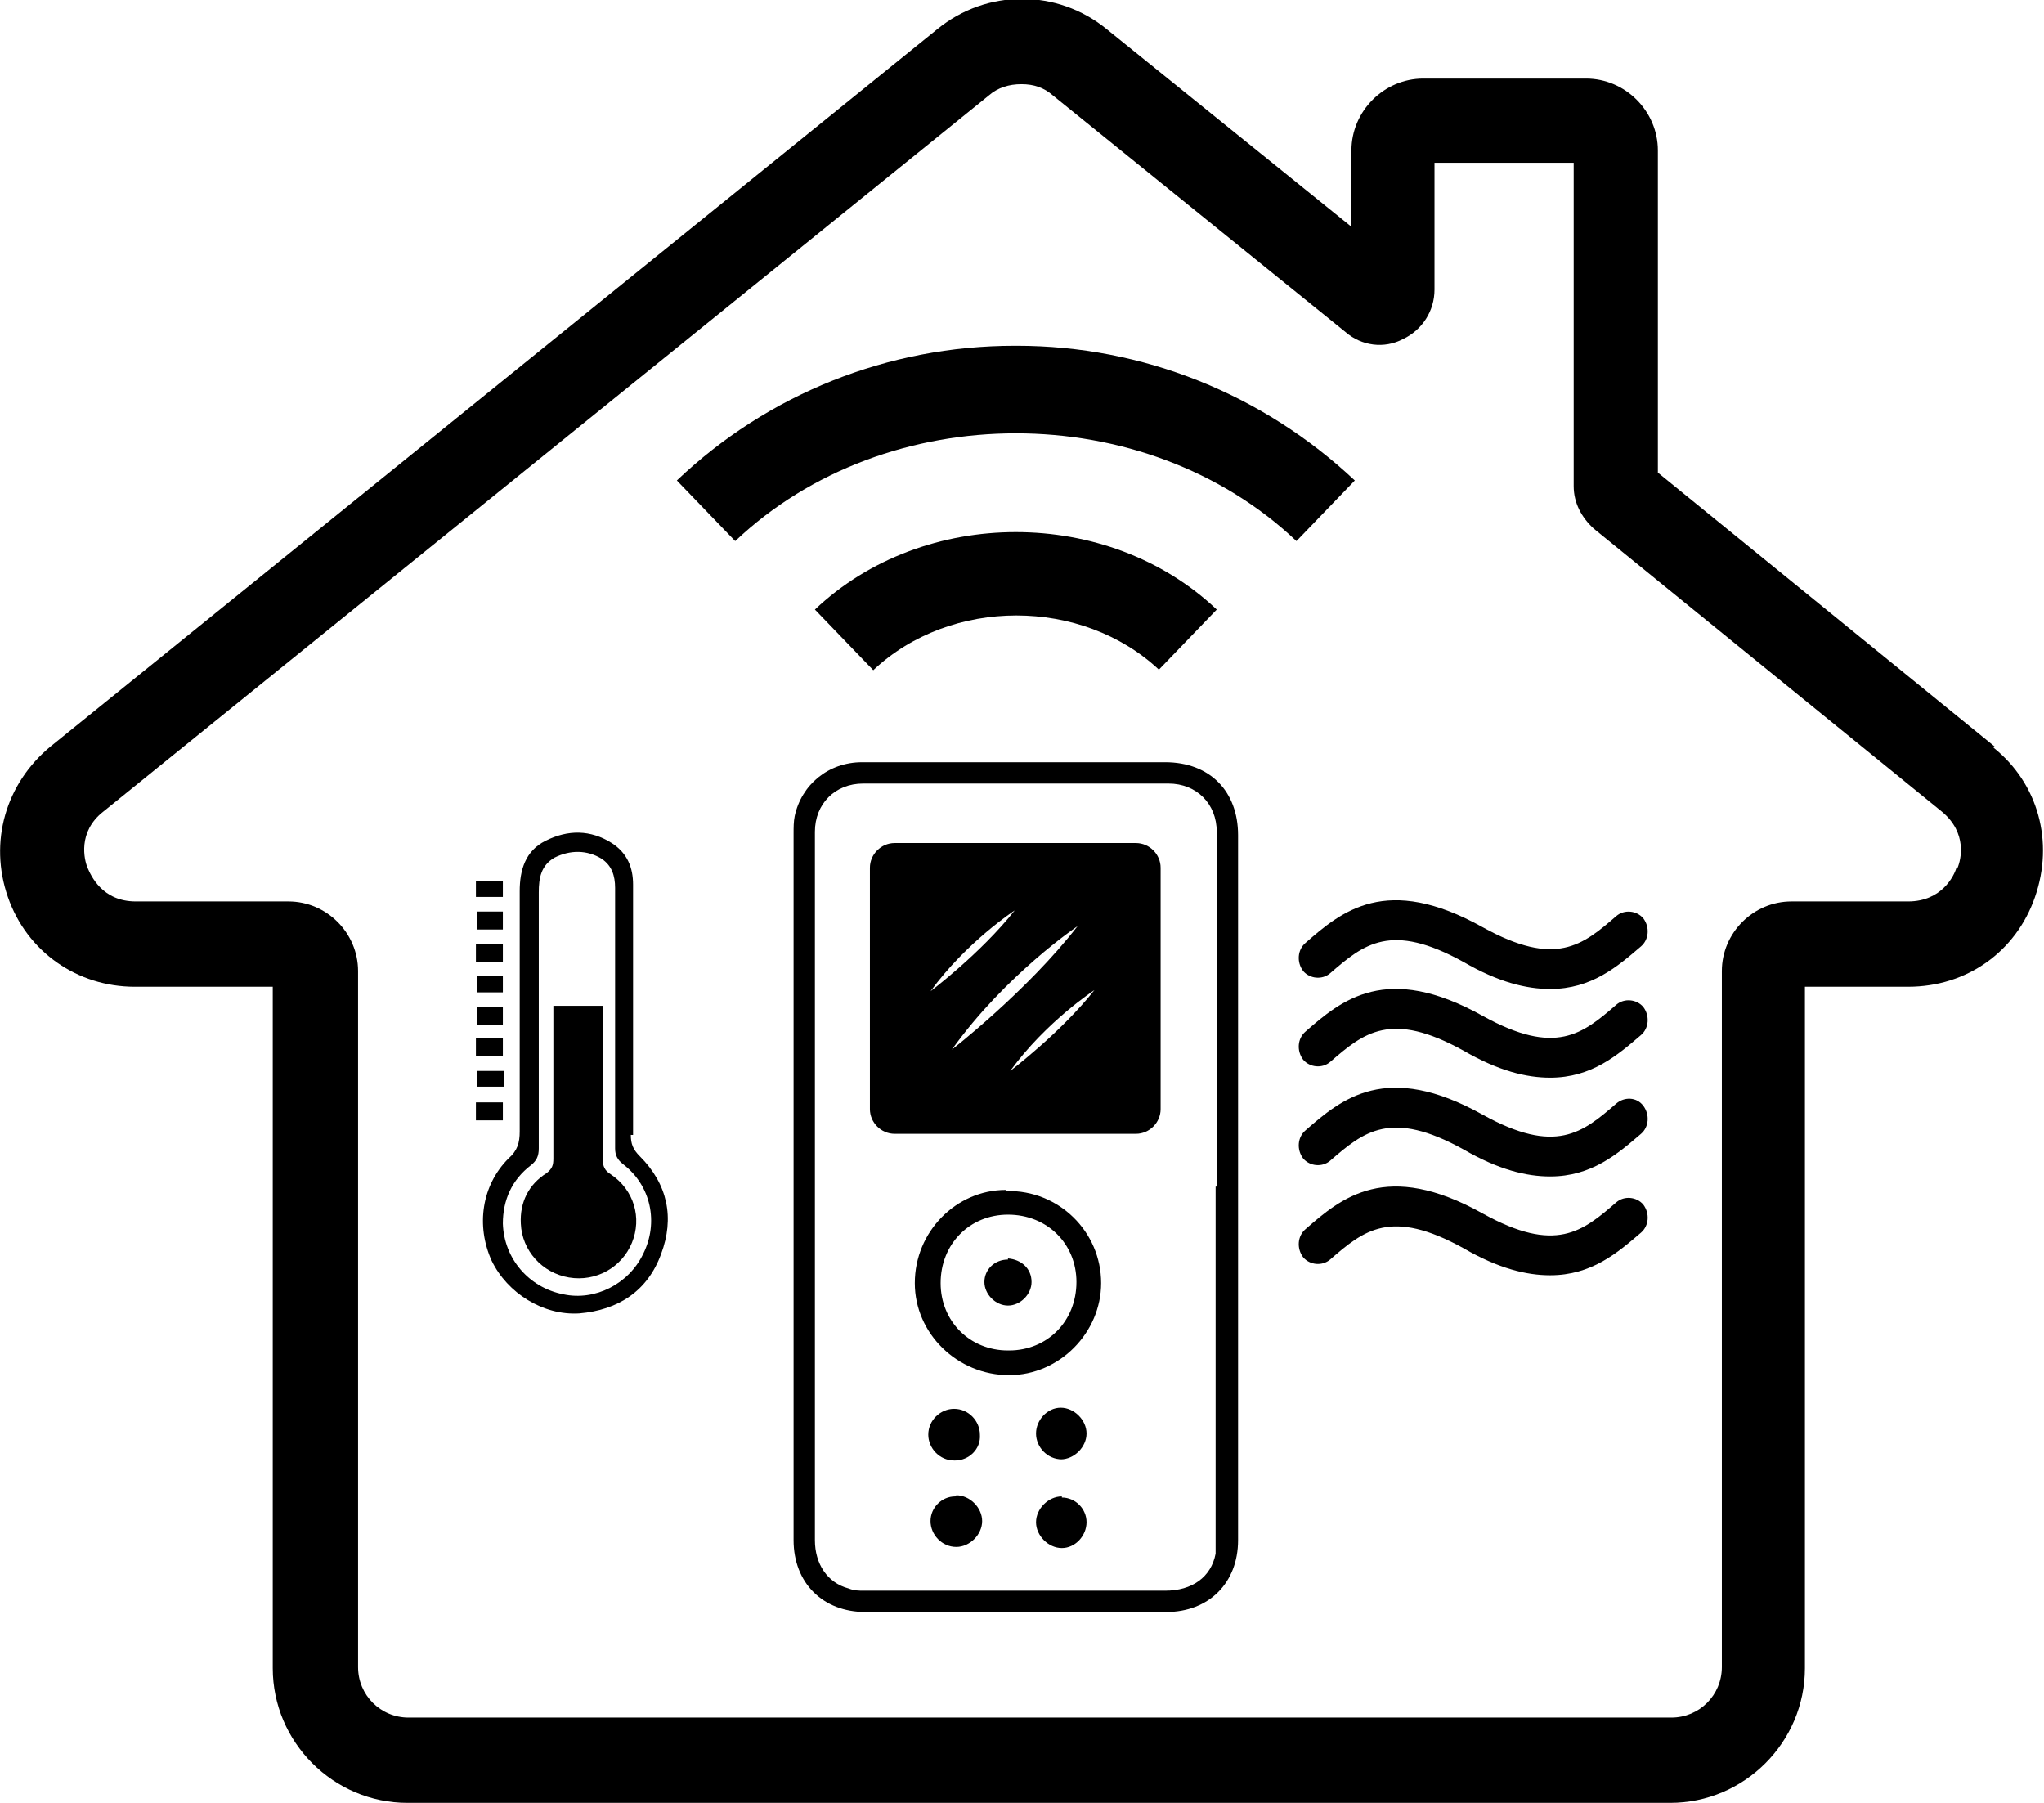
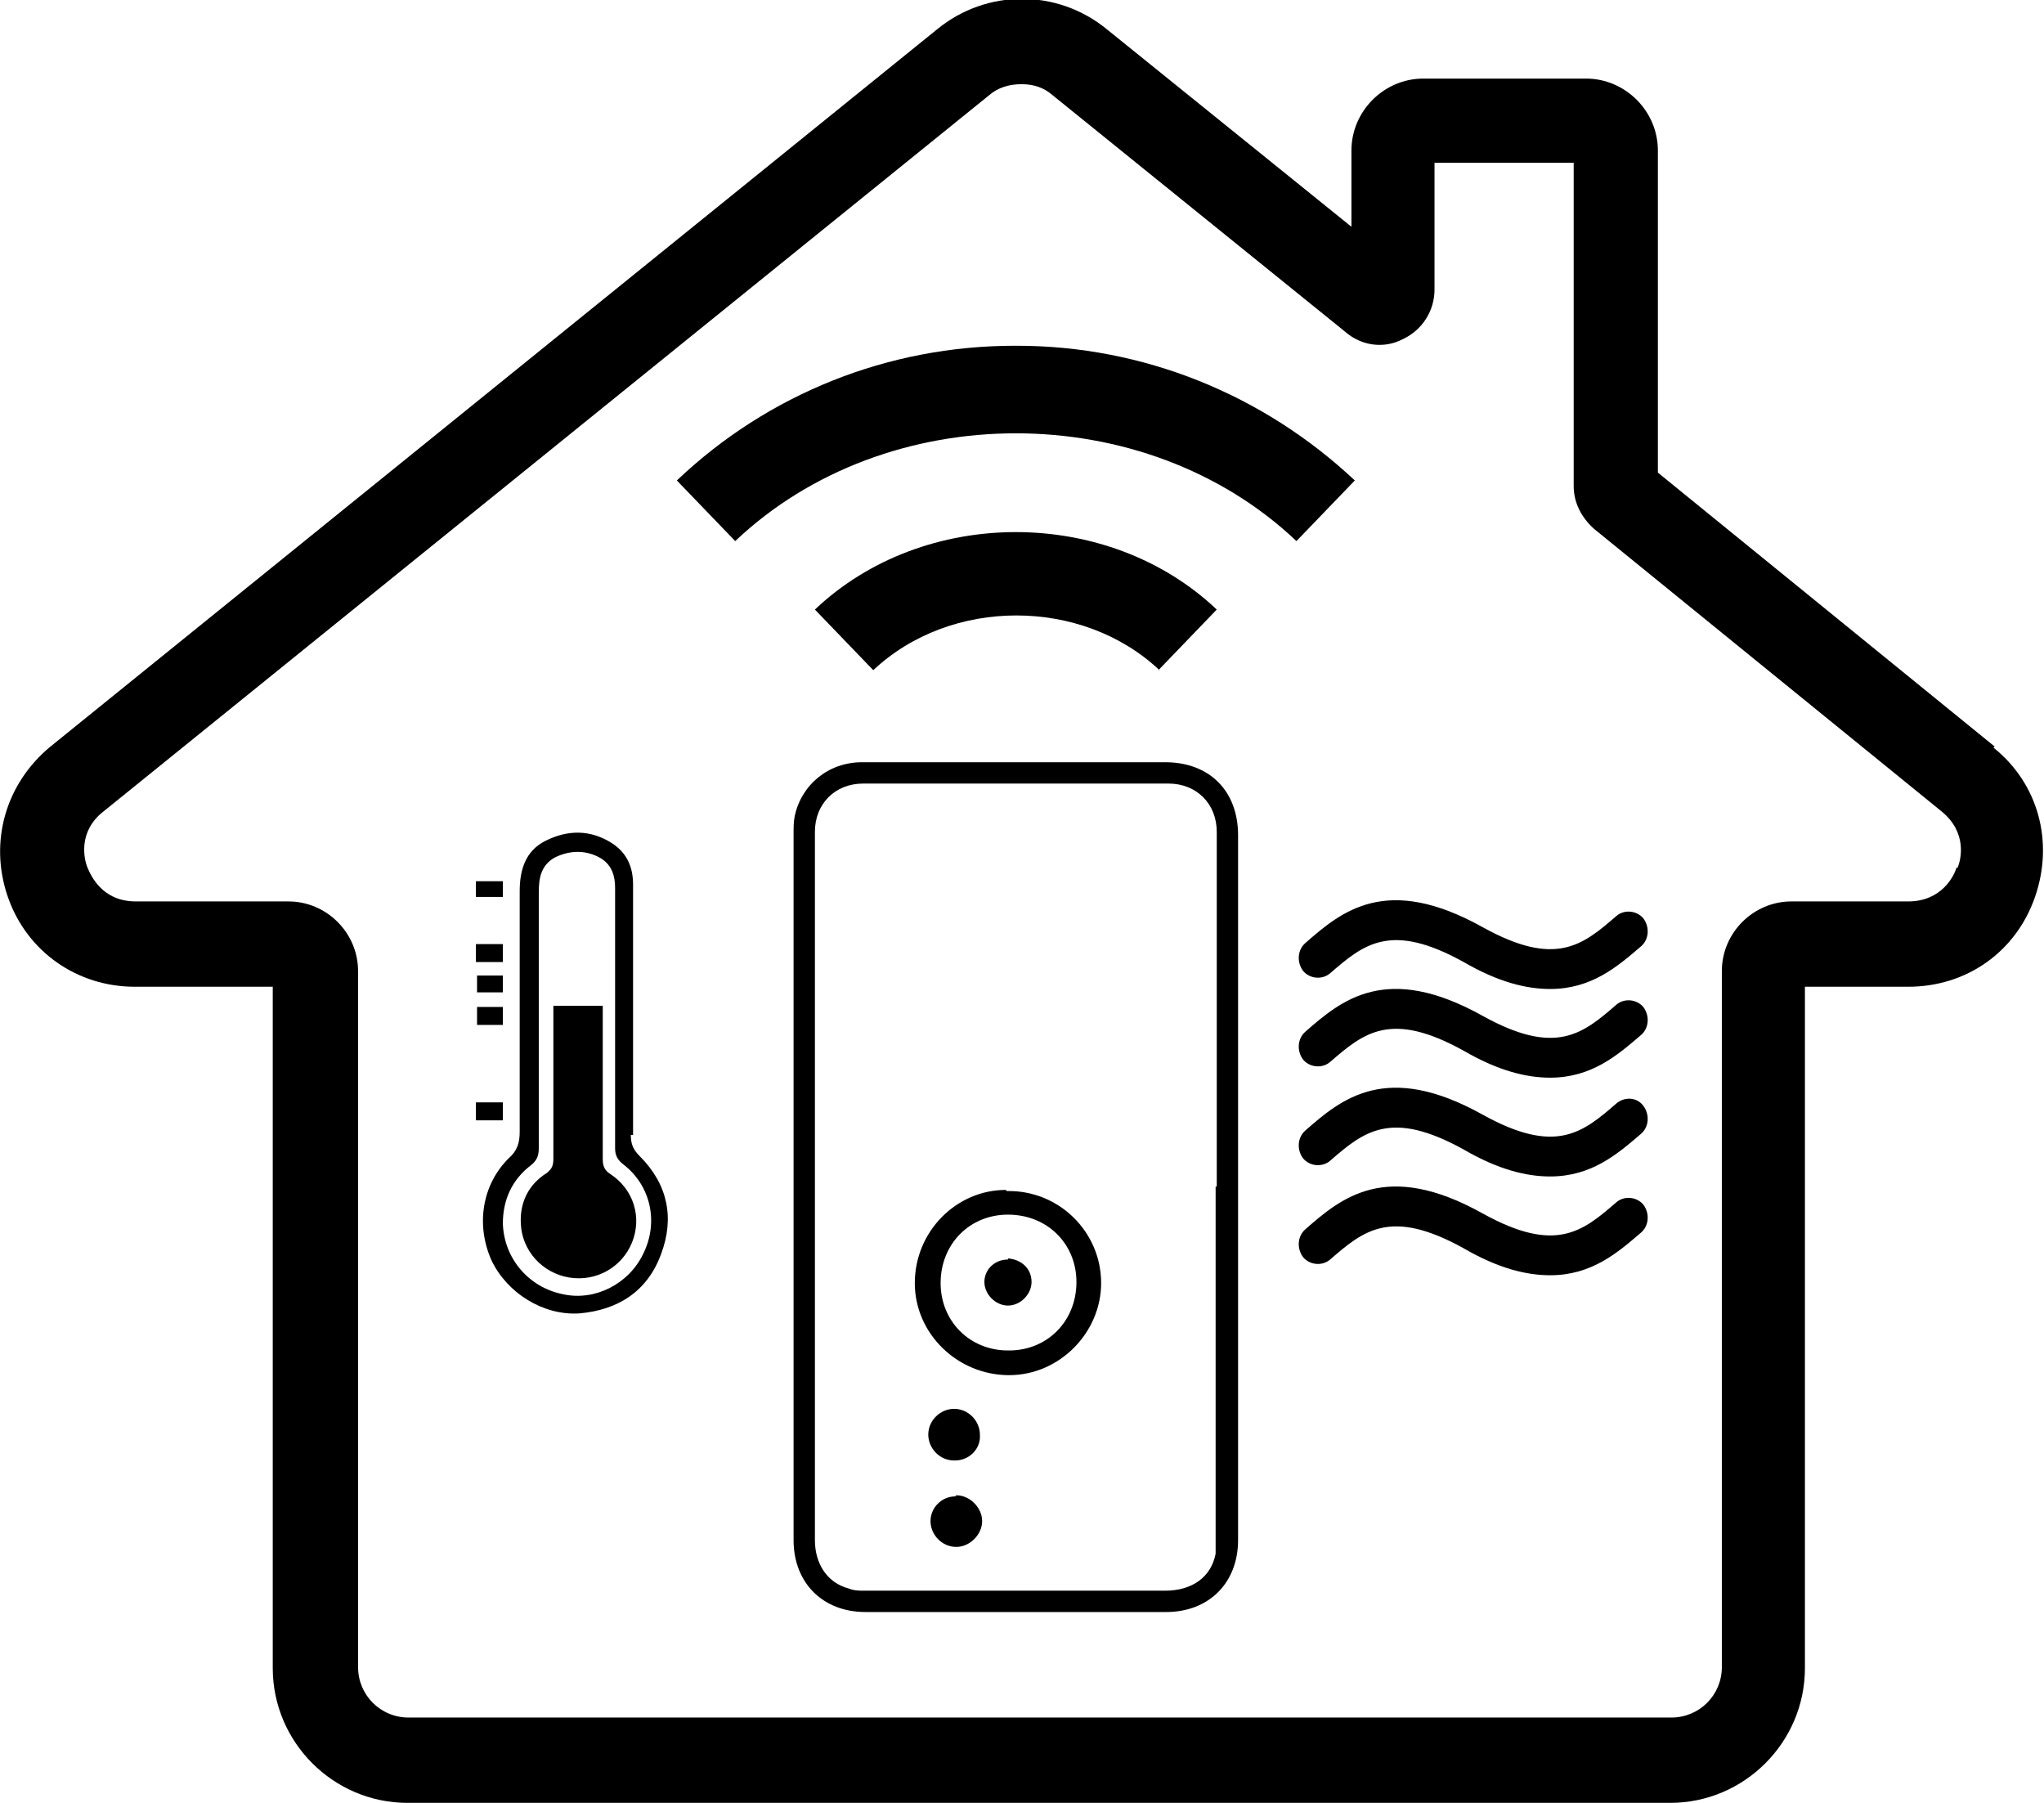
<svg xmlns="http://www.w3.org/2000/svg" id="Layer_2" data-name="Layer 2" viewBox="0 0 18.21 16.06">
  <g id="INFOMACIÓN">
    <g>
      <path d="M17.77,6.65l-3-2.44V1.34c0-.35-.29-.64-.64-.64h-1.45c-.35,0-.64.29-.64.64v.68l-2.18-1.76c-.44-.36-1.07-.36-1.51,0L.45,6.65c-.4.33-.55.85-.38,1.34.17.49.62.8,1.13.8h1.23v6.07c0,.66.54,1.2,1.2,1.2h11.25c.66,0,1.2-.54,1.2-1.2v-6.07h.92c.52,0,.96-.31,1.13-.8.17-.49.03-1.01-.37-1.33ZM17.43,7.73c-.02.07-.13.3-.43.3h-1.04c-.34,0-.62.28-.62.62v6.2c0,.25-.2.45-.45.45H3.64c-.25,0-.45-.2-.45-.45v-6.2c0-.34-.28-.62-.62-.62h-1.36c-.3,0-.4-.23-.43-.3-.03-.07-.09-.32.14-.5L8.81.85c.08-.07.18-.1.29-.1s.2.03.28.1l2.61,2.11c.14.12.34.15.51.06.17-.08.28-.25.28-.44v-1.13h1.24v2.88c0,.15.07.28.18.38l3.1,2.52c.23.19.17.43.14.5Z" />
      <path d="M14.4,8.95c-.3.26-.54.46-1.19.1-.86-.48-1.26-.14-1.58.14-.07.06-.08.17-.02.25.06.07.17.08.24.02.3-.26.54-.46,1.19-.1.31.18.56.24.77.24.37,0,.6-.2.81-.38.07-.06.08-.17.02-.25-.06-.07-.17-.08-.24-.02Z" />
      <path d="M14.4,8.16c-.3.26-.54.46-1.19.1-.86-.48-1.26-.14-1.58.14-.07.06-.08.17-.02.25.06.07.17.08.24.02.3-.26.54-.46,1.19-.1.31.18.56.24.77.24.37,0,.6-.2.81-.38.07-.06.08-.17.02-.25-.06-.07-.17-.08-.24-.02Z" />
      <path d="M14.4,10.71c-.3.26-.54.46-1.19.1-.86-.48-1.26-.14-1.58.14-.07.06-.08.17-.02.25.06.07.17.08.24.02.3-.26.54-.46,1.19-.1.31.18.56.24.77.24.37,0,.6-.2.81-.38.07-.06.08-.17.02-.25-.06-.07-.17-.08-.24-.02Z" />
      <path d="M14.4,9.83c-.3.26-.54.46-1.19.1-.86-.48-1.26-.14-1.58.14-.07.06-.08.17-.02.25.06.07.17.08.24.02.3-.26.54-.46,1.19-.1.31.18.56.24.77.24.37,0,.6-.2.81-.38.07-.06.08-.17.02-.25s-.17-.08-.24-.02Z" />
      <path d="M5.64,10.11c0-.37,0-.73,0-1.1v-1.13c0-.15-.05-.28-.19-.37-.19-.12-.39-.12-.59-.02-.18.09-.23.26-.23.45,0,.71,0,1.43,0,2.14,0,.1-.02.17-.1.24-.24.24-.29.6-.15.91.14.29.46.49.78.47.35-.03.61-.2.73-.53.12-.32.06-.62-.19-.87-.06-.06-.08-.11-.08-.19ZM5.73,11.17c-.13.27-.43.42-.71.36-.31-.06-.53-.32-.54-.63,0-.21.08-.39.25-.52.05-.04.07-.08.07-.15,0-.76,0-1.52,0-2.28,0-.13.02-.24.14-.31.14-.07.29-.07.42.01.09.06.12.15.12.26,0,.39,0,.77,0,1.16s0,.77,0,1.16c0,.06.02.1.07.14.25.19.32.52.18.8Z" />
-       <path d="M4.25,8.28h.23v-.16h-.23v.16Z" />
      <path d="M4.48,8.41h-.24v.16h.24v-.16Z" />
      <path d="M4.25,9.13h.23v-.16h-.23v.16Z" />
-       <path d="M4.48,9.25h-.24v.16h.24v-.16Z" />
      <path d="M4.48,9.82h-.24v.16h.24v-.16Z" />
      <path d="M4.48,7.85h-.24v.14h.24v-.14Z" />
-       <path d="M4.25,9.68h.24v-.14h-.24v.14Z" />
      <path d="M4.48,8.69h-.23v.15h.23v-.15Z" />
      <path d="M5.37,10.34c0-.42,0-.84,0-1.26v-.12h-.44v.12c0,.41,0,.83,0,1.24,0,.06-.01.09-.06.13-.16.1-.24.26-.23.45.01.24.19.44.43.48.24.04.47-.09.56-.31.09-.22.02-.47-.19-.61-.05-.03-.07-.07-.07-.13Z" />
      <path d="M10.32,5.97l.52-.54c-.97-.92-2.61-.92-3.58,0l.52.54c.69-.65,1.86-.65,2.55,0Z" />
      <path d="M9.04,3.08c-1.13,0-2.2.43-3.01,1.2l.52.54c1.35-1.28,3.65-1.28,5,0l.52-.54c-.82-.77-1.89-1.2-3.01-1.2Z" />
      <path d="M10.38,6.79c-.9,0-1.8,0-2.7,0-.3,0-.54.2-.6.48-.01.05-.01.1-.01.16,0,2.1,0,4.19,0,6.29,0,.38.26.64.64.64.89,0,1.79,0,2.68,0,.38,0,.64-.26.64-.64,0-1.05,0-2.1,0-3.15s0-2.09,0-3.13c0-.39-.25-.65-.65-.65ZM10.83,10.57c0,1.06,0,2.11,0,3.17,0,.03,0,.06,0,.1-.04.21-.21.33-.45.33-.89,0-1.79,0-2.68,0-.05,0-.09,0-.14-.02-.19-.05-.3-.22-.3-.43,0-1.8,0-3.6,0-5.4,0-.3,0-.6,0-.91,0-.25.18-.43.43-.43.91,0,1.81,0,2.72,0,.25,0,.43.18.43.43v3.16Z" />
      <path d="M8.96,10.6c-.44,0-.81.37-.81.83,0,.45.38.82.84.82.45,0,.82-.38.82-.82,0-.46-.38-.83-.84-.82ZM8.98,12.03c-.34,0-.6-.26-.6-.6,0-.35.26-.61.6-.61.35,0,.61.26.61.6,0,.35-.26.61-.6.61Z" />
-       <path d="M9.45,13c.12,0,.23-.11.23-.23,0-.12-.11-.23-.23-.23-.12,0-.22.11-.22.23,0,.12.1.23.23.23Z" />
+       <path d="M9.45,13Z" />
      <path d="M8.51,13.01c.12,0,.23-.1.22-.23,0-.12-.1-.23-.23-.23-.12,0-.23.1-.23.23,0,.12.1.23.23.23Z" />
      <path d="M8.51,13.33c-.12,0-.22.1-.22.22,0,.12.1.23.23.23.12,0,.23-.11.23-.23,0-.12-.11-.23-.23-.23Z" />
-       <path d="M9.46,13.33c-.12,0-.23.11-.23.23,0,.12.11.23.23.23.12,0,.22-.11.22-.23,0-.12-.1-.22-.22-.22Z" />
      <path d="M8.98,11.22c-.12,0-.21.09-.21.2,0,.11.1.21.21.21s.21-.1.21-.21c0-.12-.09-.2-.21-.21Z" />
-       <path d="M10.12,7.51h-2.15c-.12,0-.22.1-.22.22v2.15c0,.12.1.22.22.22h2.15c.12,0,.22-.1.22-.22v-2.15c0-.12-.1-.22-.22-.22ZM9.04,8.11c-.3.38-.75.72-.75.72.32-.44.75-.72.75-.72ZM9.6,8.25c-.45.58-1.12,1.1-1.12,1.1.48-.67,1.12-1.1,1.12-1.1ZM9,9.54c.32-.44.75-.72.75-.72-.3.38-.75.72-.75.72Z" />
    </g>
  </g>
</svg>